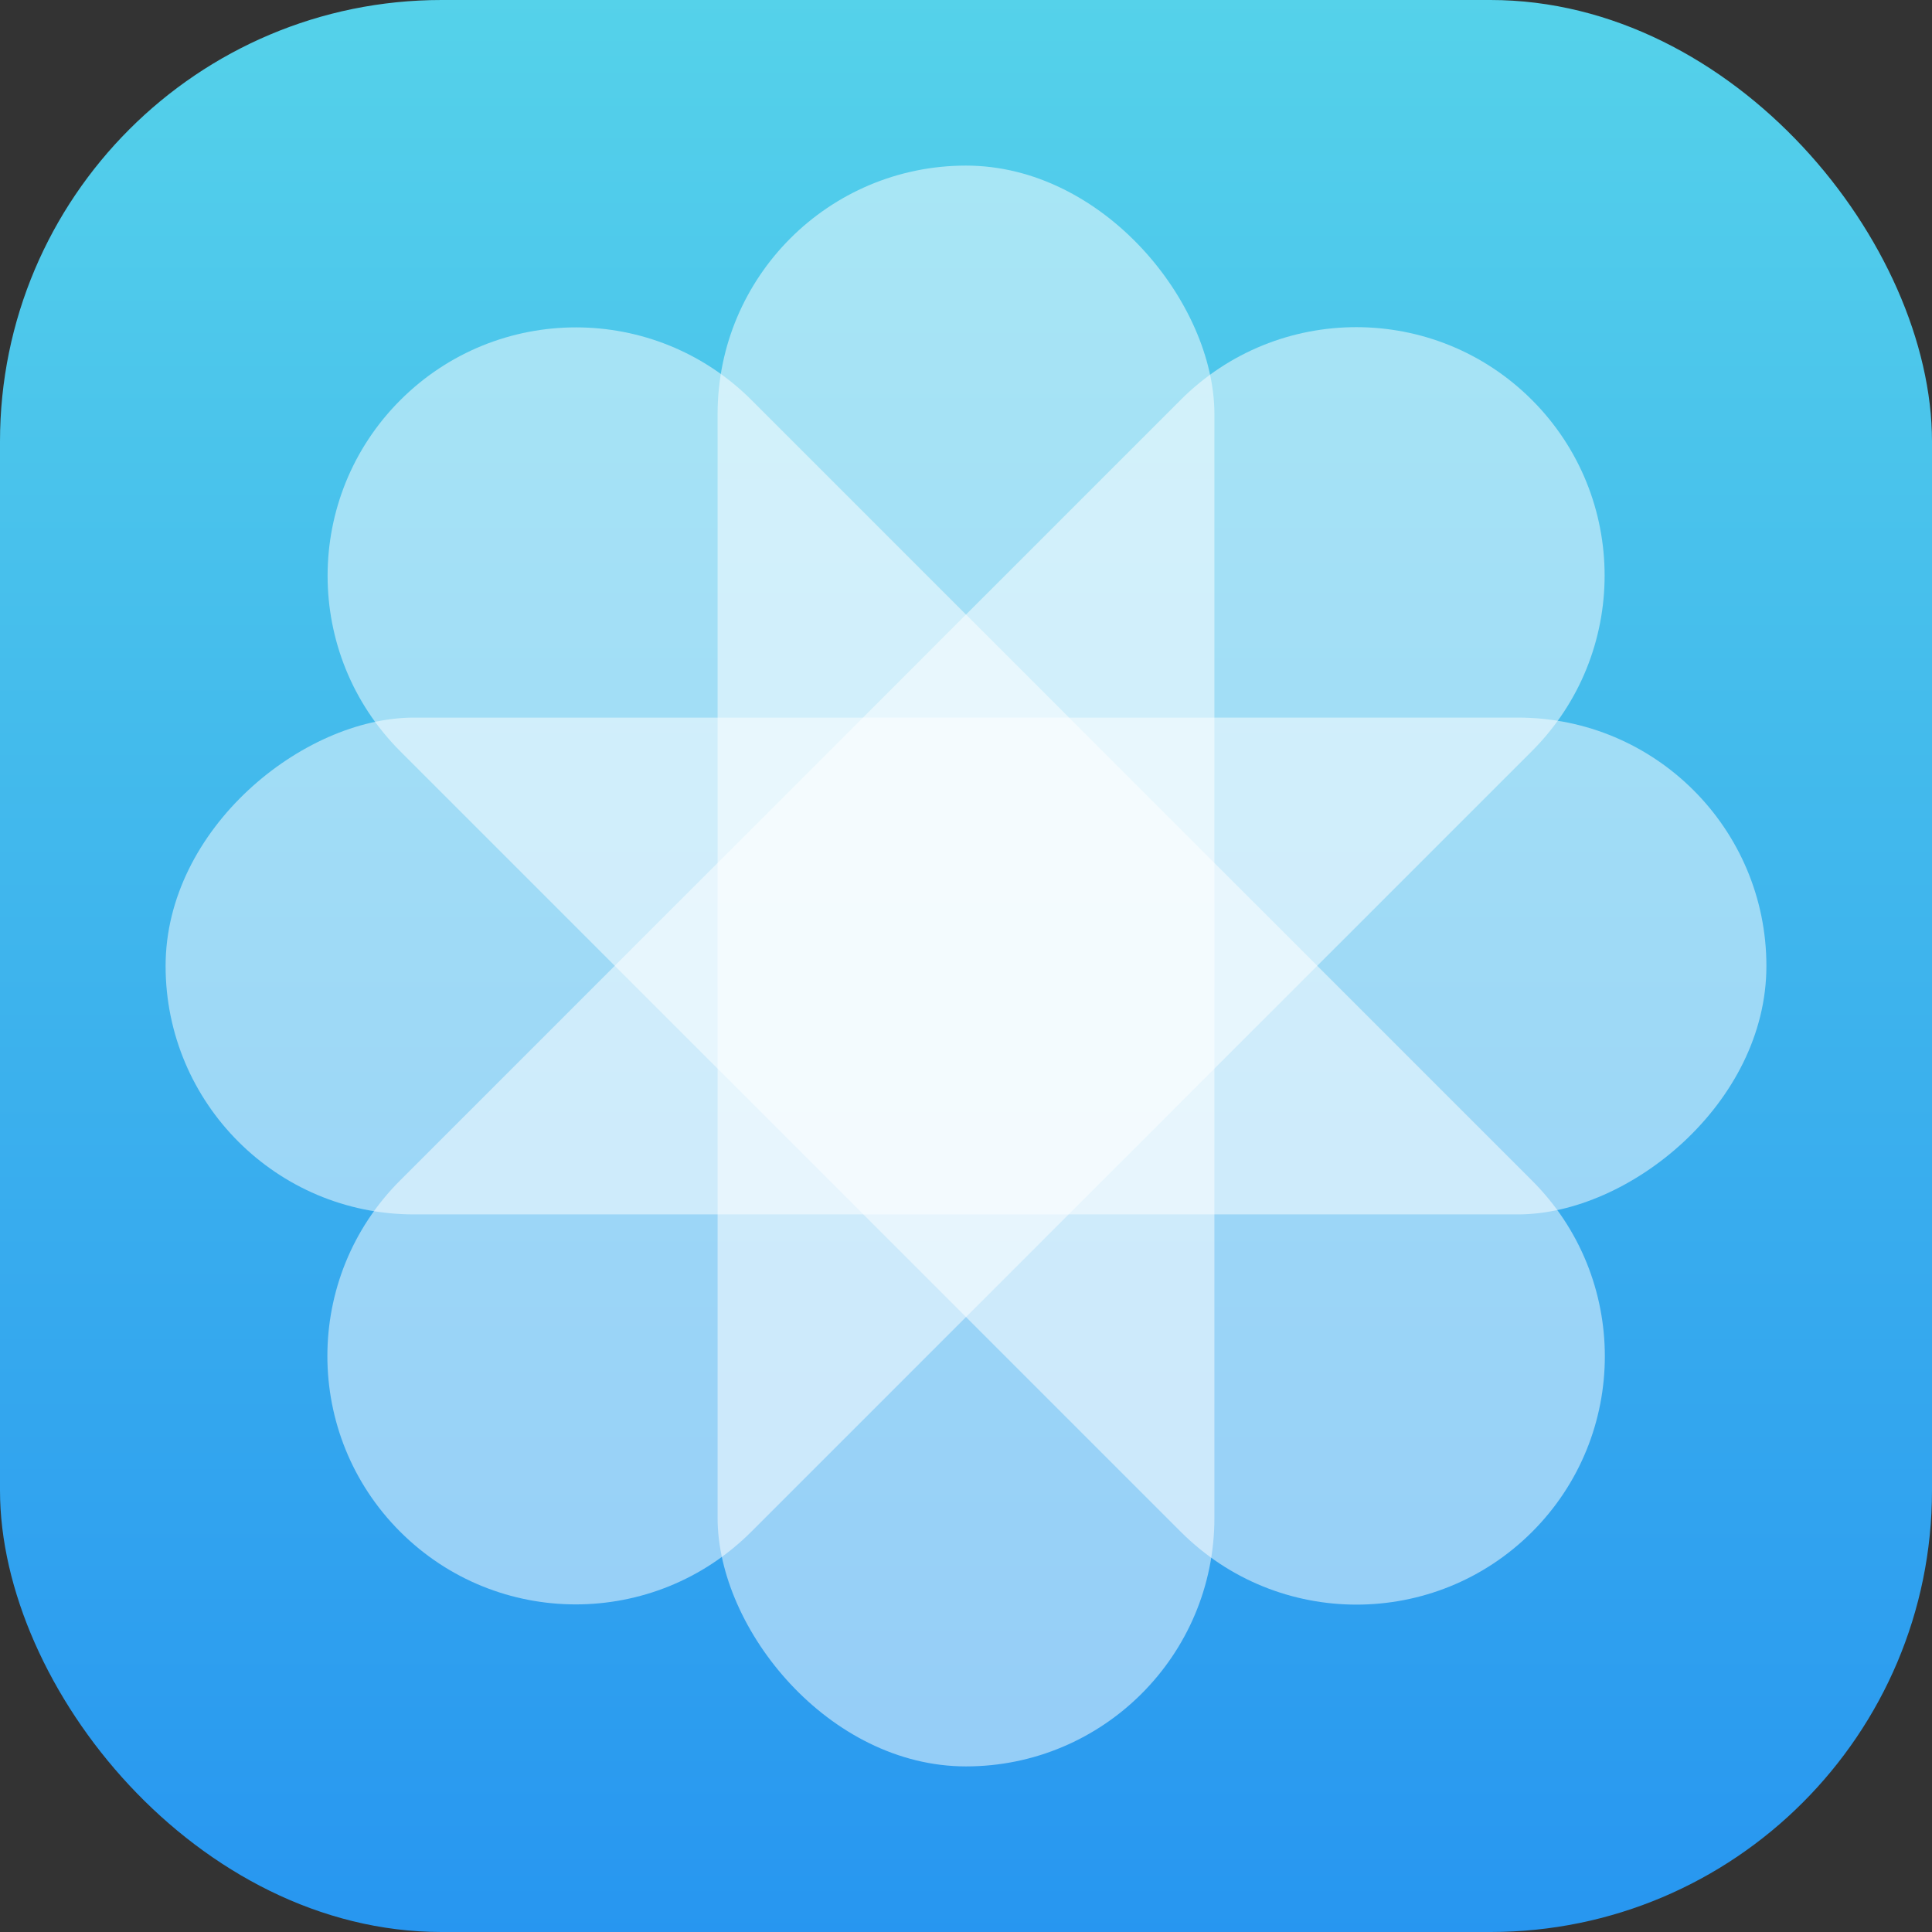
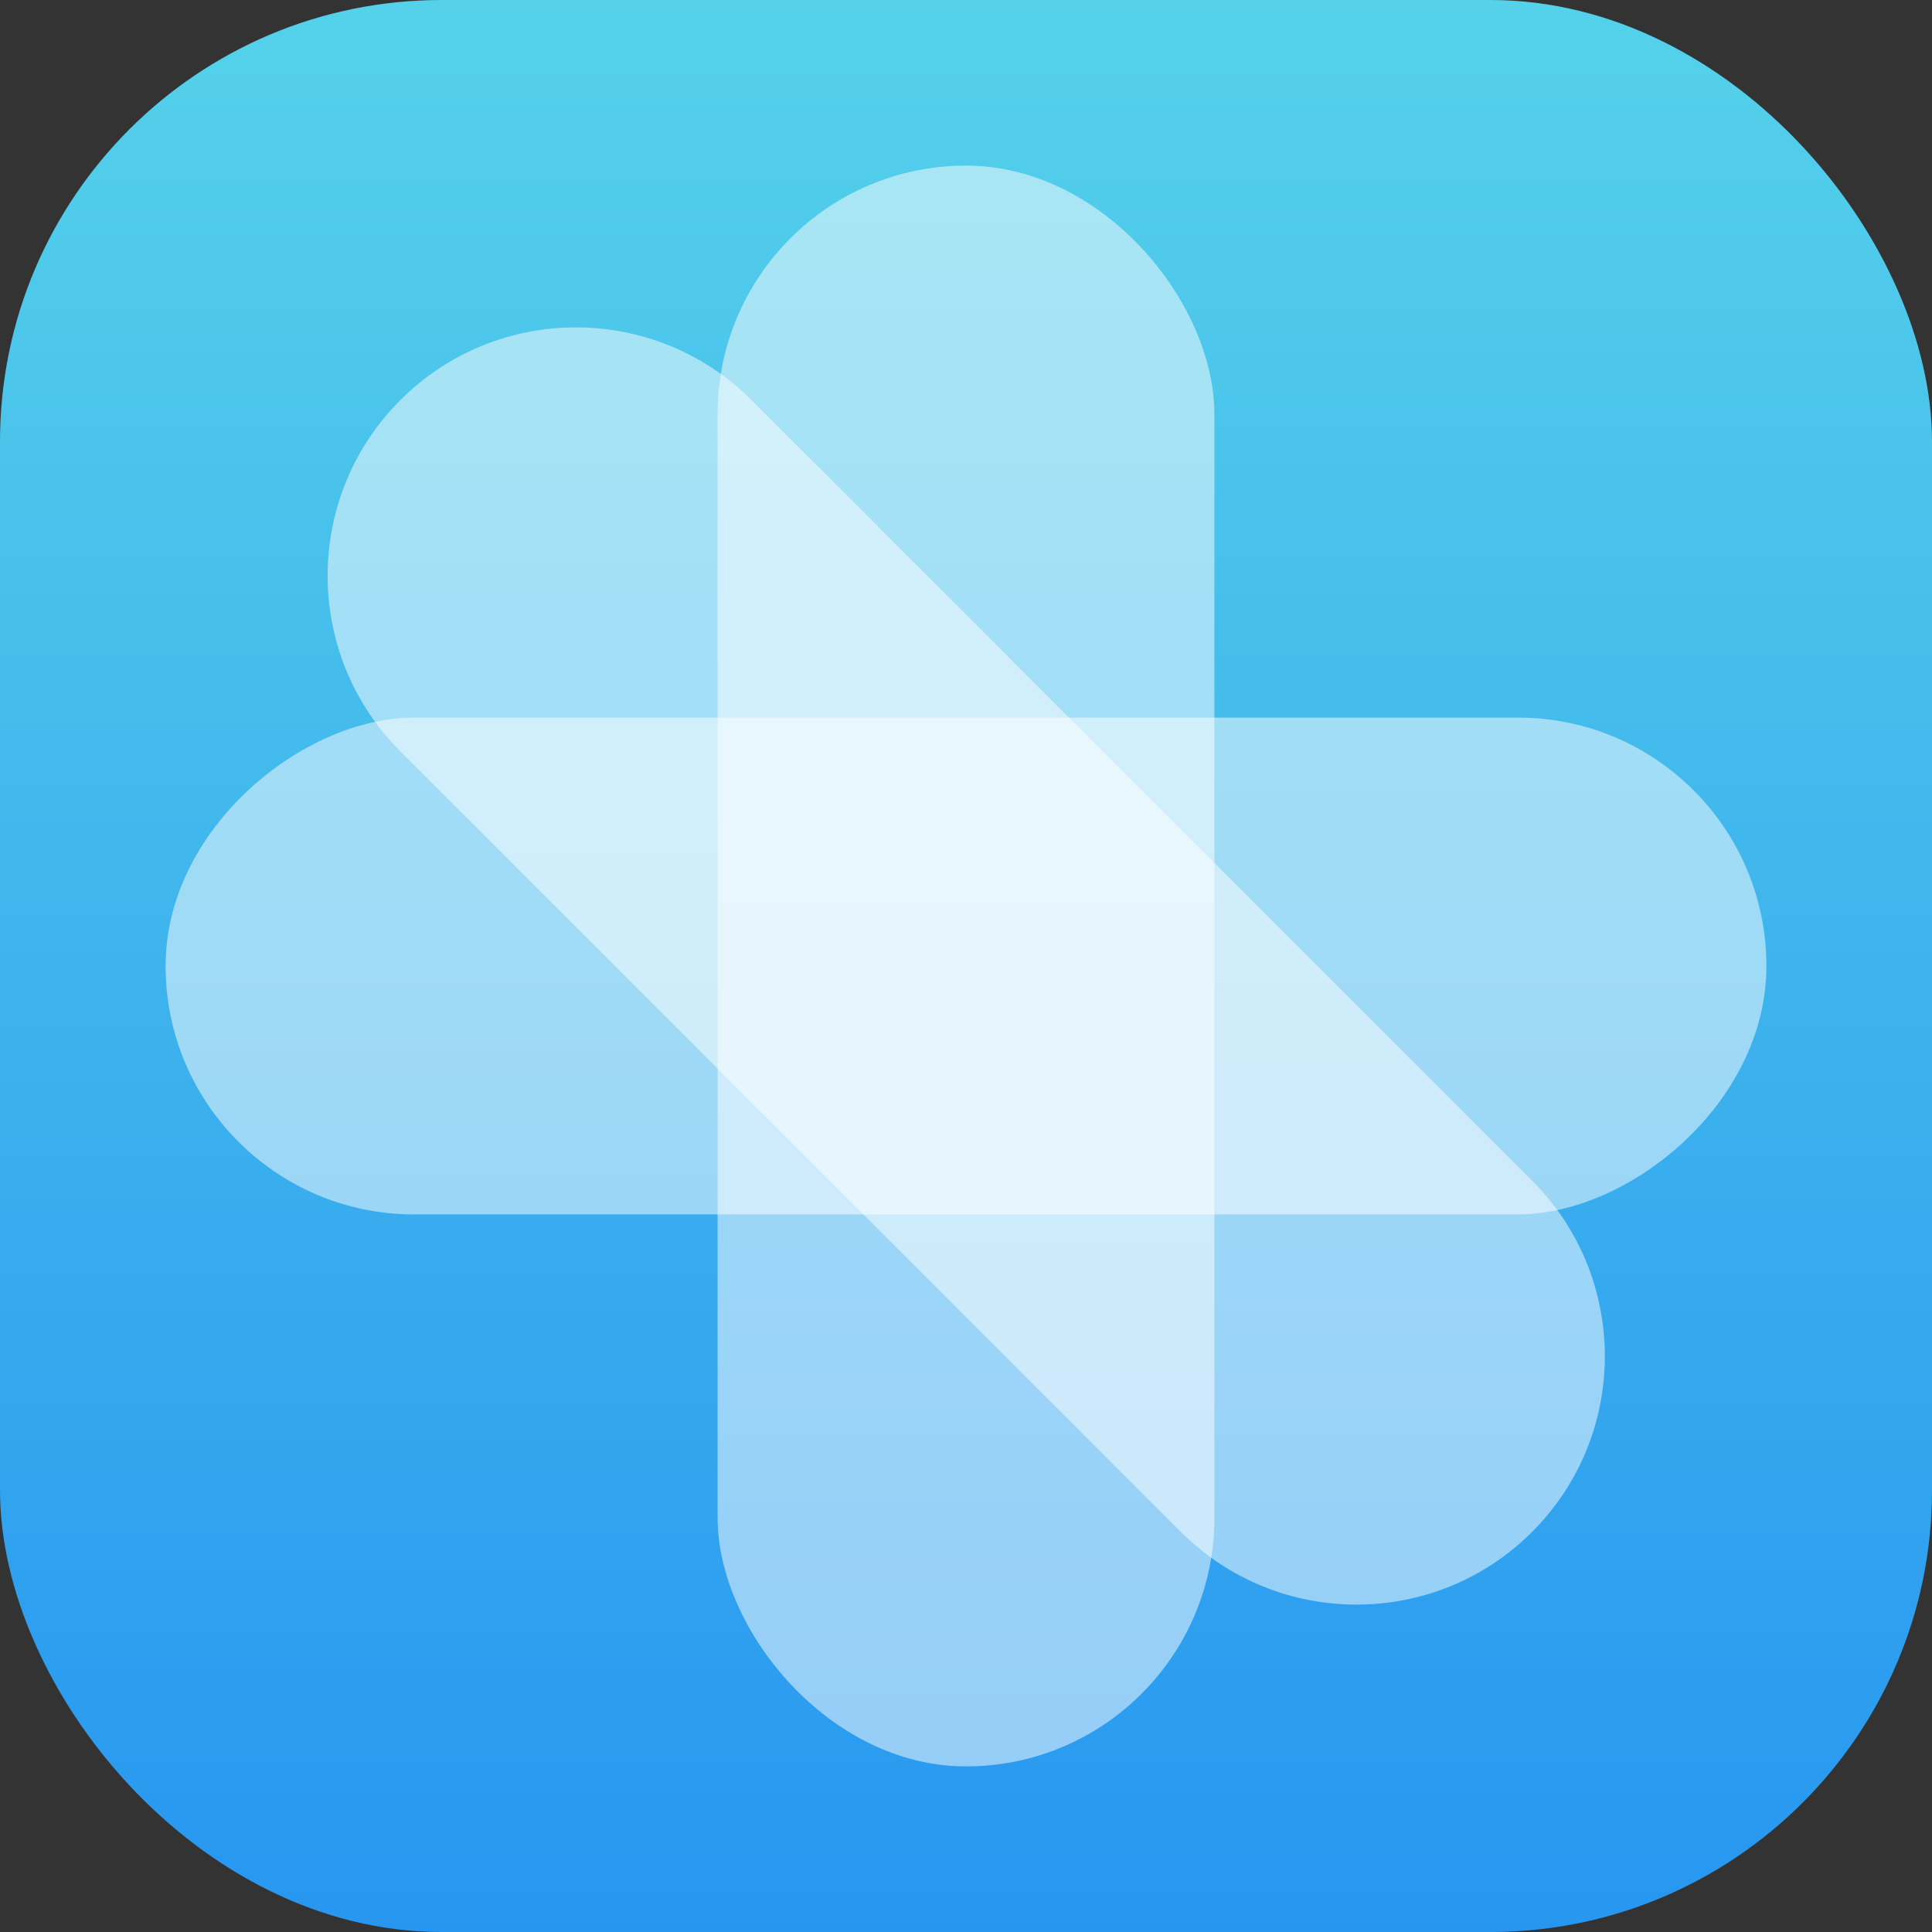
<svg xmlns="http://www.w3.org/2000/svg" height="35" viewBox="0 0 35 35" width="35">
  <rect x="0" y="0" width="35" height="35" fill="#333333" stroke="none" />
  <linearGradient id="a" x1="50%" x2="50%" y1="0%" y2="100%">
    <stop offset="0" stop-color="#55d2ea" />
    <stop offset="1" stop-color="#2796f0" />
  </linearGradient>
  <g fill="none" fill-rule="evenodd">
    <rect fill="url(#a)" height="35" rx="8" width="35" />
    <g fill="#fff" fill-opacity=".5">
      <rect height="29" rx="4.5" width="9" x="13" y="3" />
-       <path d="m17.5 3c2.485 0 4.5 2.015 4.5 4.5v20c0 2.485-2.015 4.5-4.5 4.5s-4.5-2.015-4.5-4.5v-20c0-2.485 2.015-4.5 4.5-4.5z" transform="matrix(.707 .707 -.707 .707 17.5 -7.249)" />
      <rect height="29" rx="4.5" transform="matrix(0 1 -1 0 35 0)" width="9" x="13" y="3" />
-       <path d="m17.5 3c2.485 0 4.5 2.015 4.5 4.5v20c0 2.485-2.015 4.5-4.5 4.5s-4.5-2.015-4.5-4.5v-20c0-2.485 2.015-4.5 4.5-4.5z" transform="matrix(-.707 .707 -.707 -.707 42.249 17.5)" />
+       <path d="m17.5 3c2.485 0 4.5 2.015 4.5 4.5v20c0 2.485-2.015 4.5-4.5 4.5s-4.5-2.015-4.5-4.5v-20c0-2.485 2.015-4.5 4.5-4.5" transform="matrix(-.707 .707 -.707 -.707 42.249 17.5)" />
    </g>
  </g>
</svg>